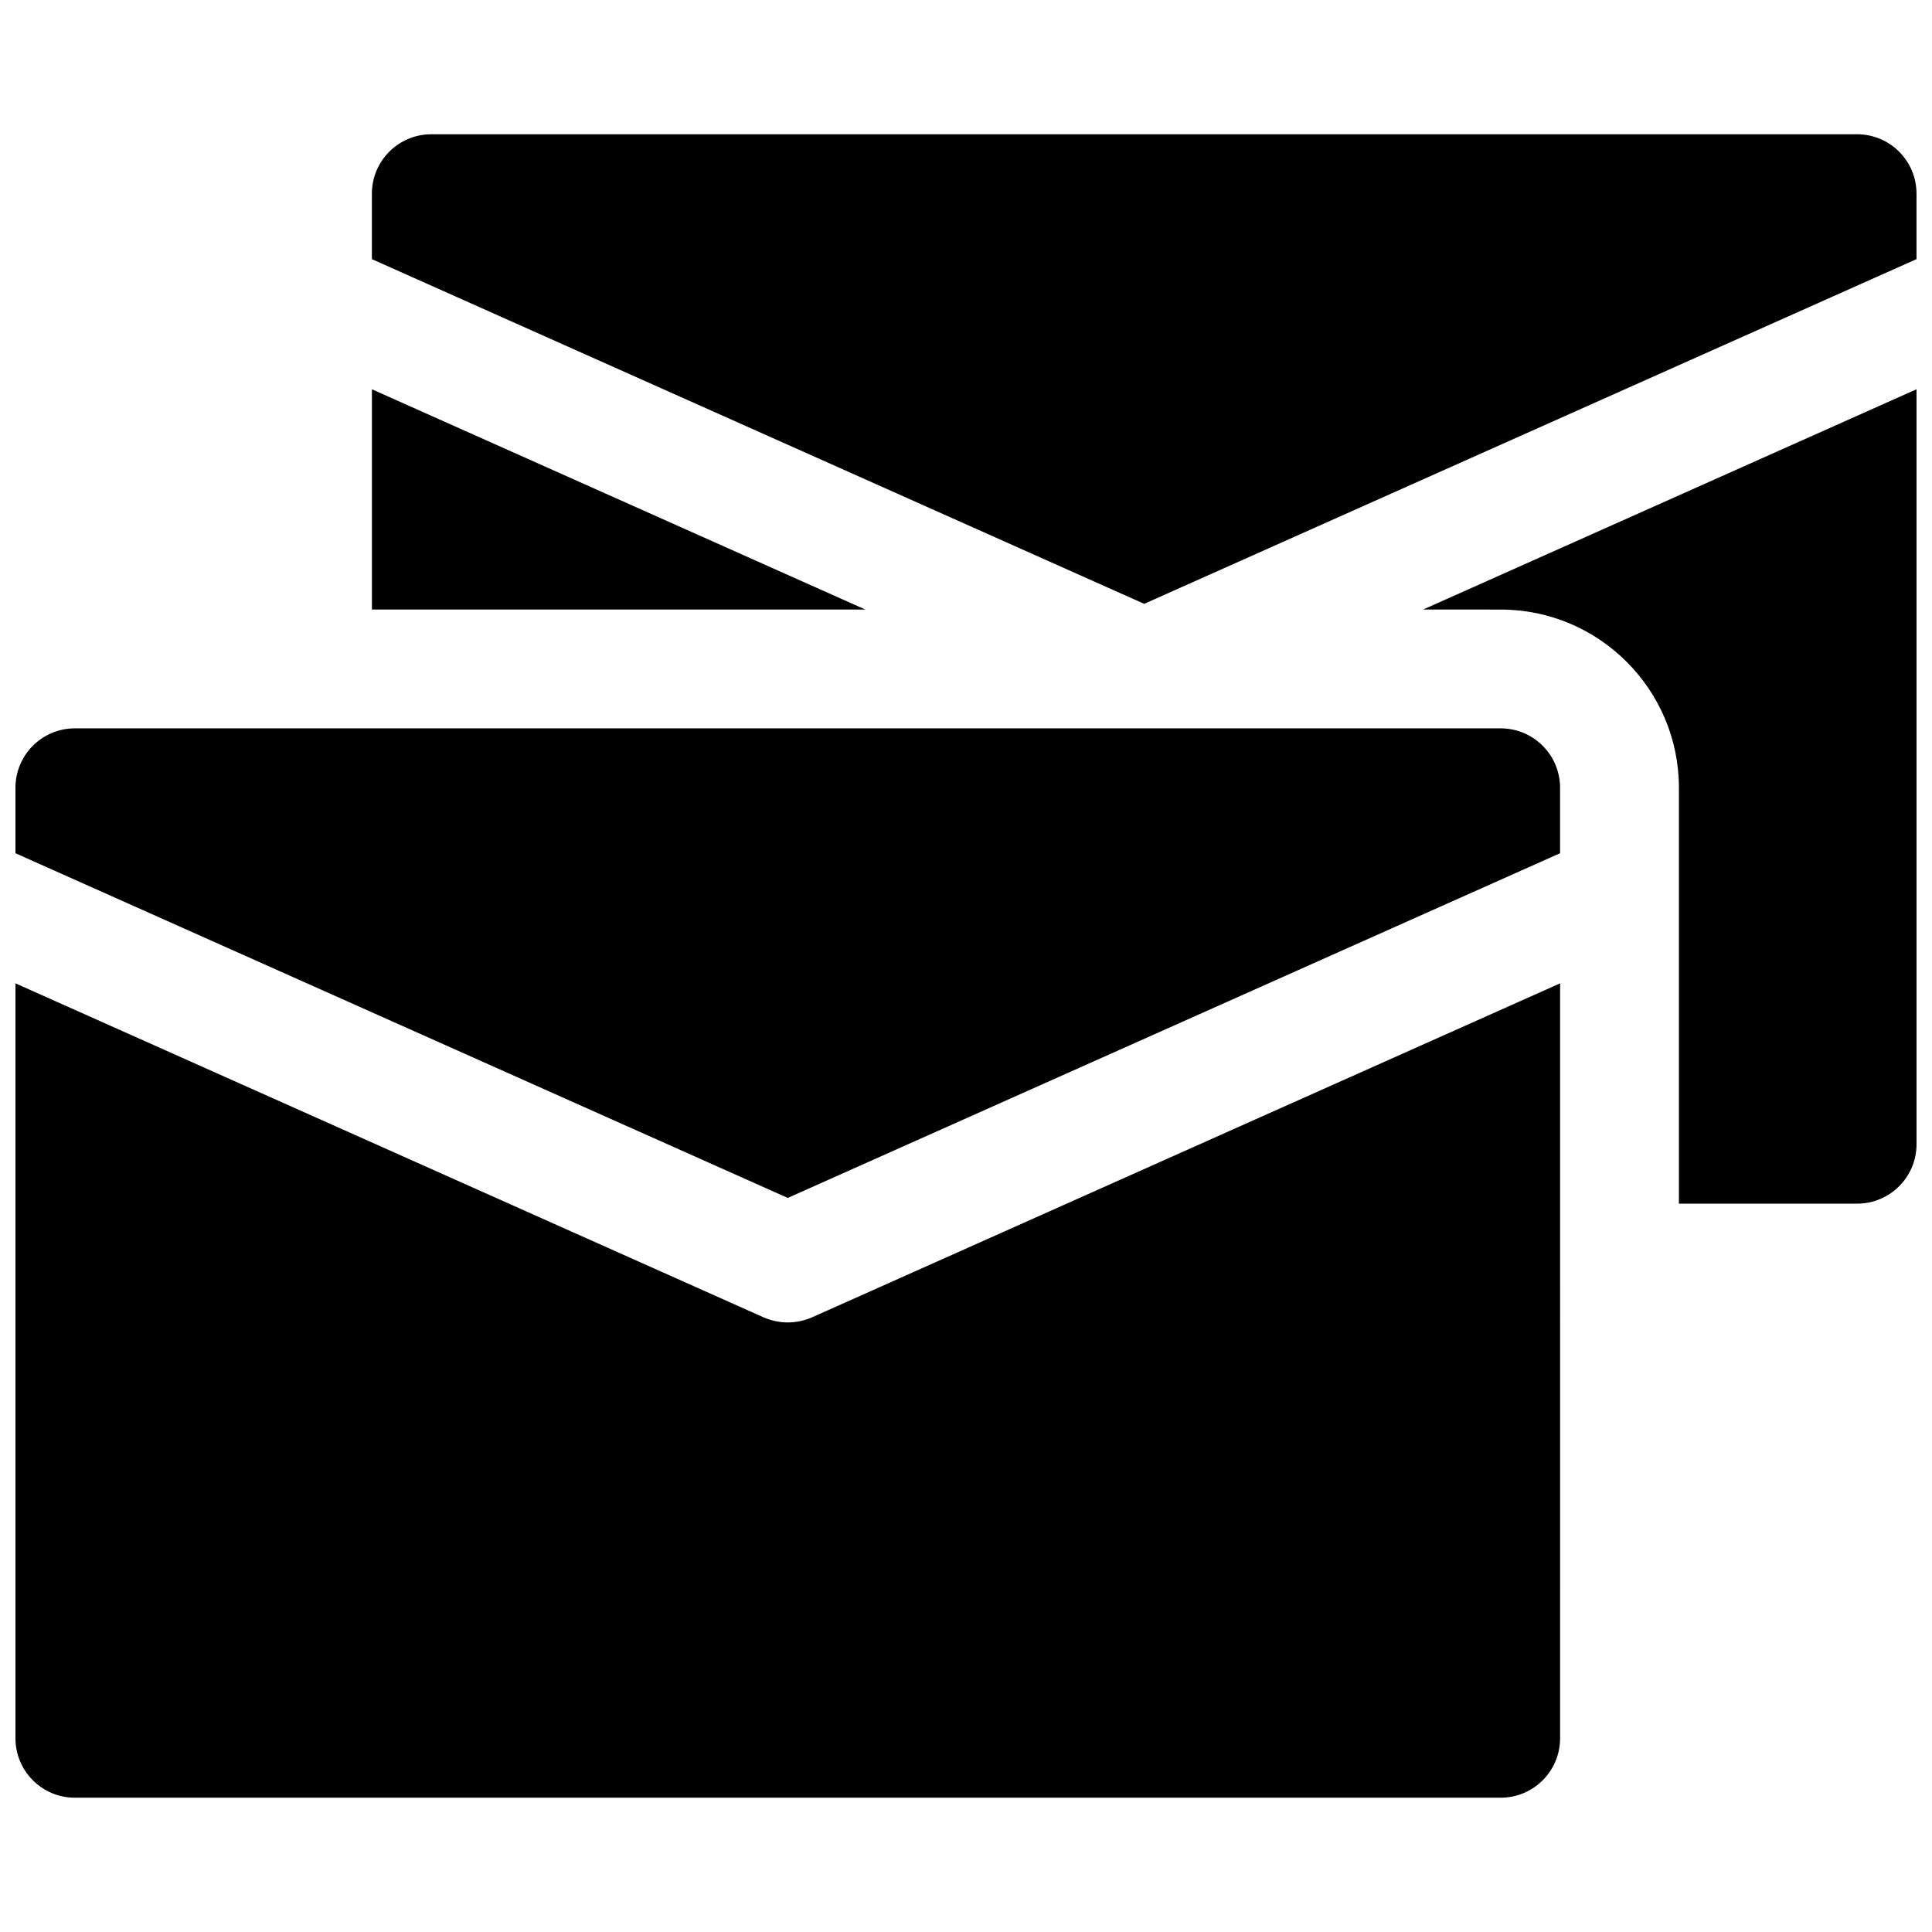
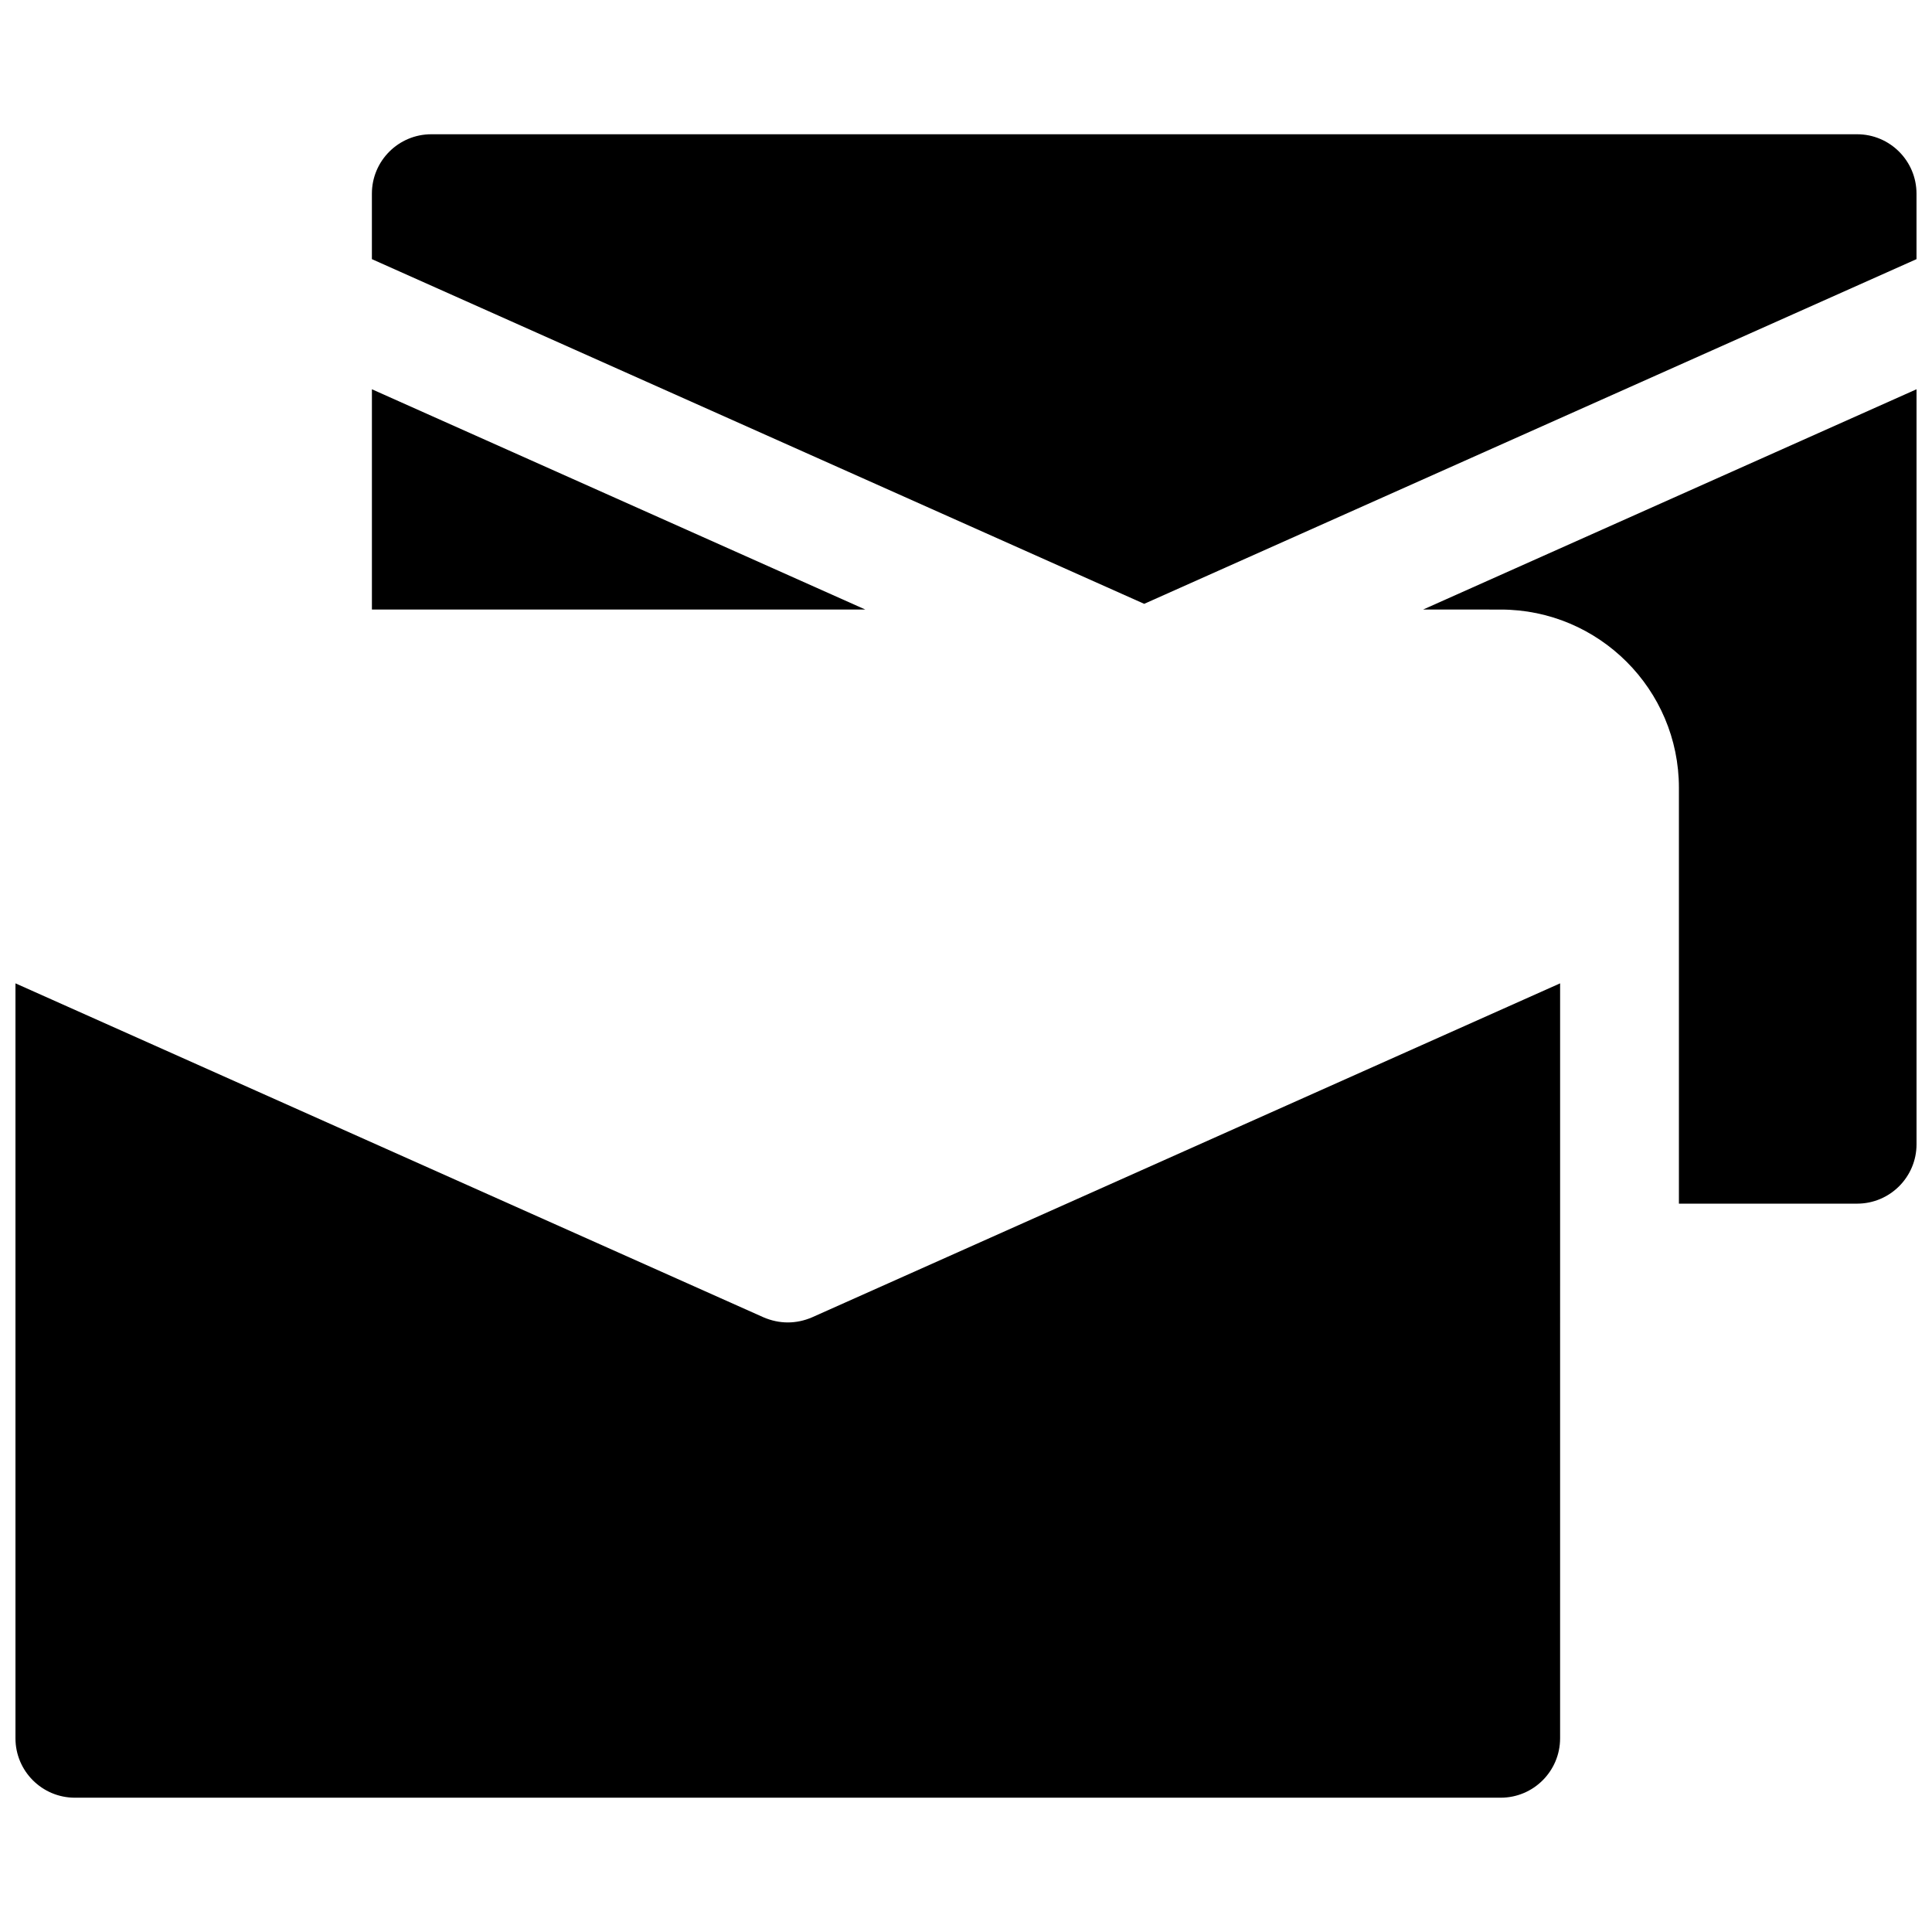
<svg xmlns="http://www.w3.org/2000/svg" width="800px" height="800px" version="1.1" viewBox="144 144 512 512">
  <defs>
    <clipPath id="d">
      <path d="m242 179h409.9v126h-409.9z" />
    </clipPath>
    <clipPath id="c">
      <path d="m148.09 337h409.91v125h-409.91z" />
    </clipPath>
    <clipPath id="b">
      <path d="m148.09 404h409.91v217h-409.91z" />
    </clipPath>
    <clipPath id="a">
      <path d="m521 247h130.9v216h-130.9z" />
    </clipPath>
  </defs>
  <g clip-path="url(#d)">
    <path d="m636.16 179.58h-377.86c-8.691 0-15.746 7.055-15.746 15.742v17.352l204.67 91.348 204.67-91.348v-17.352c0-8.688-7.051-15.742-15.742-15.742z" />
  </g>
  <g clip-path="url(#c)">
-     <path d="m541.7 337.02h-377.86c-8.691 0-15.746 7.051-15.746 15.742v17.352l204.67 91.348 204.67-91.348v-17.352c0-8.691-7.051-15.742-15.742-15.742z" />
-   </g>
+     </g>
  <g clip-path="url(#b)">
    <path d="m352.77 494.46c-2.172 0-4.375-0.473-6.422-1.355l-198.25-88.508v200.07c0 8.691 7.055 15.742 15.742 15.742h377.86c8.691 0 15.742-7.055 15.742-15.742l0.004-200.07-198.25 88.512c-2.043 0.883-4.25 1.352-6.422 1.352z" />
  </g>
  <path d="m242.56 247.16v58.379h130.77z" />
  <g clip-path="url(#a)">
    <path d="m541.7 305.54c26.039 0 47.23 21.191 47.23 47.23v110.21h47.23c8.691 0 15.742-7.055 15.742-15.742l0.004-200.08-130.77 58.379z" />
  </g>
</svg>